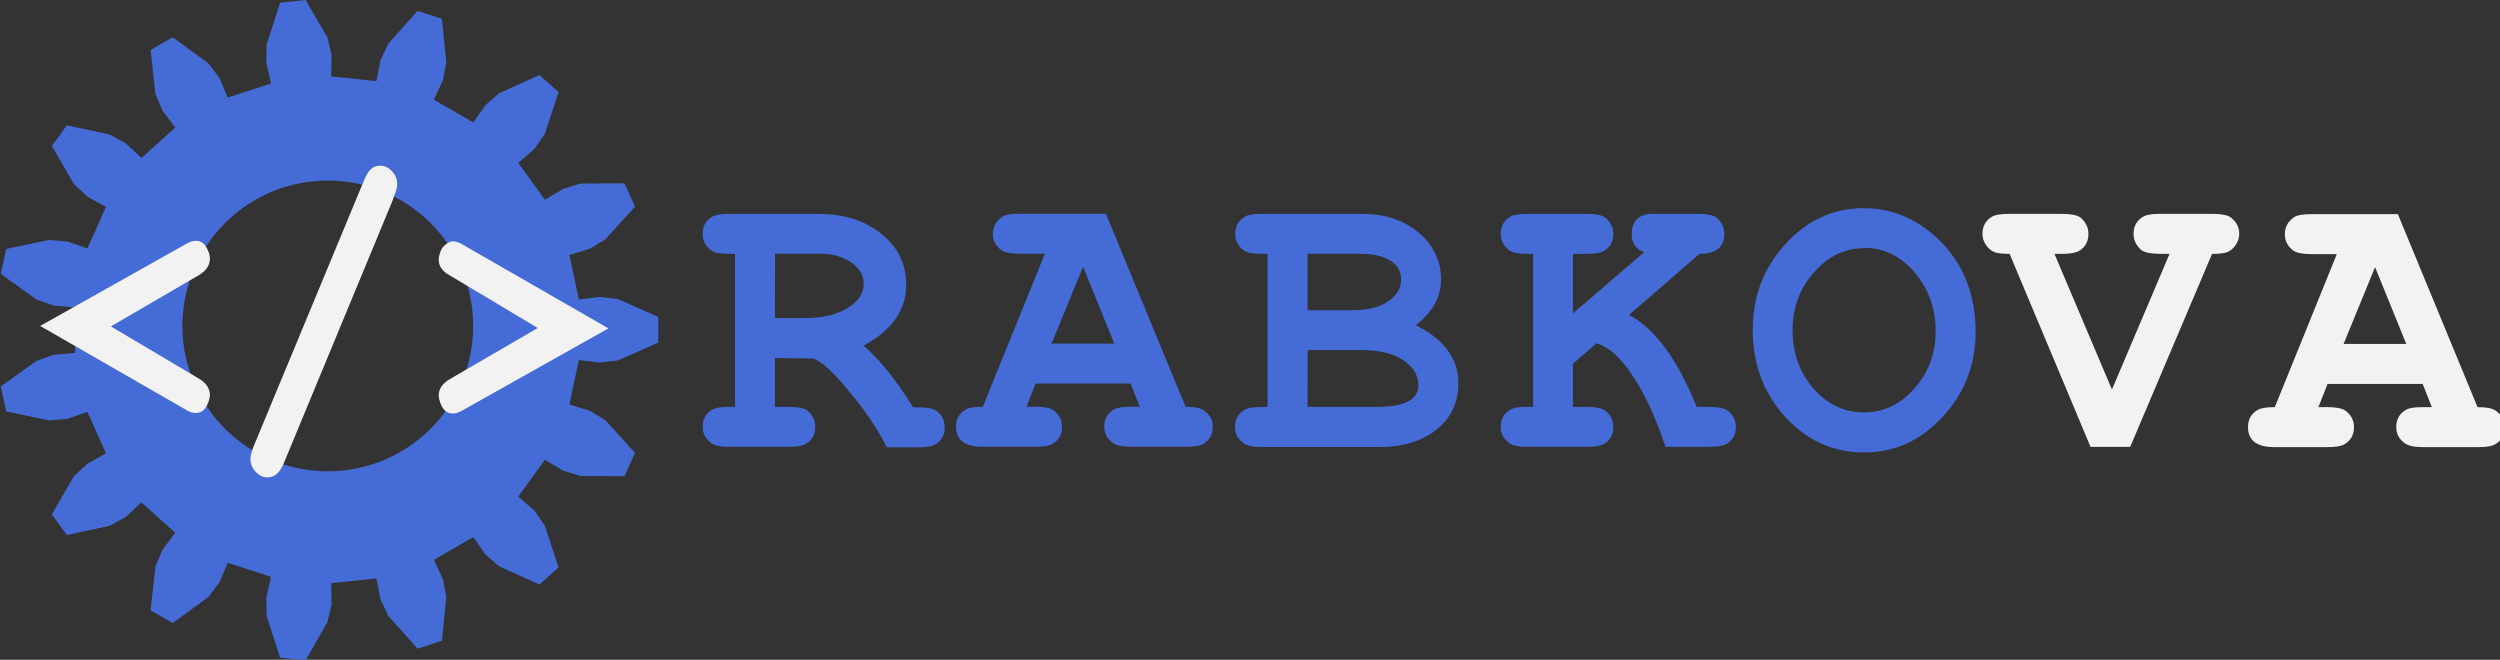
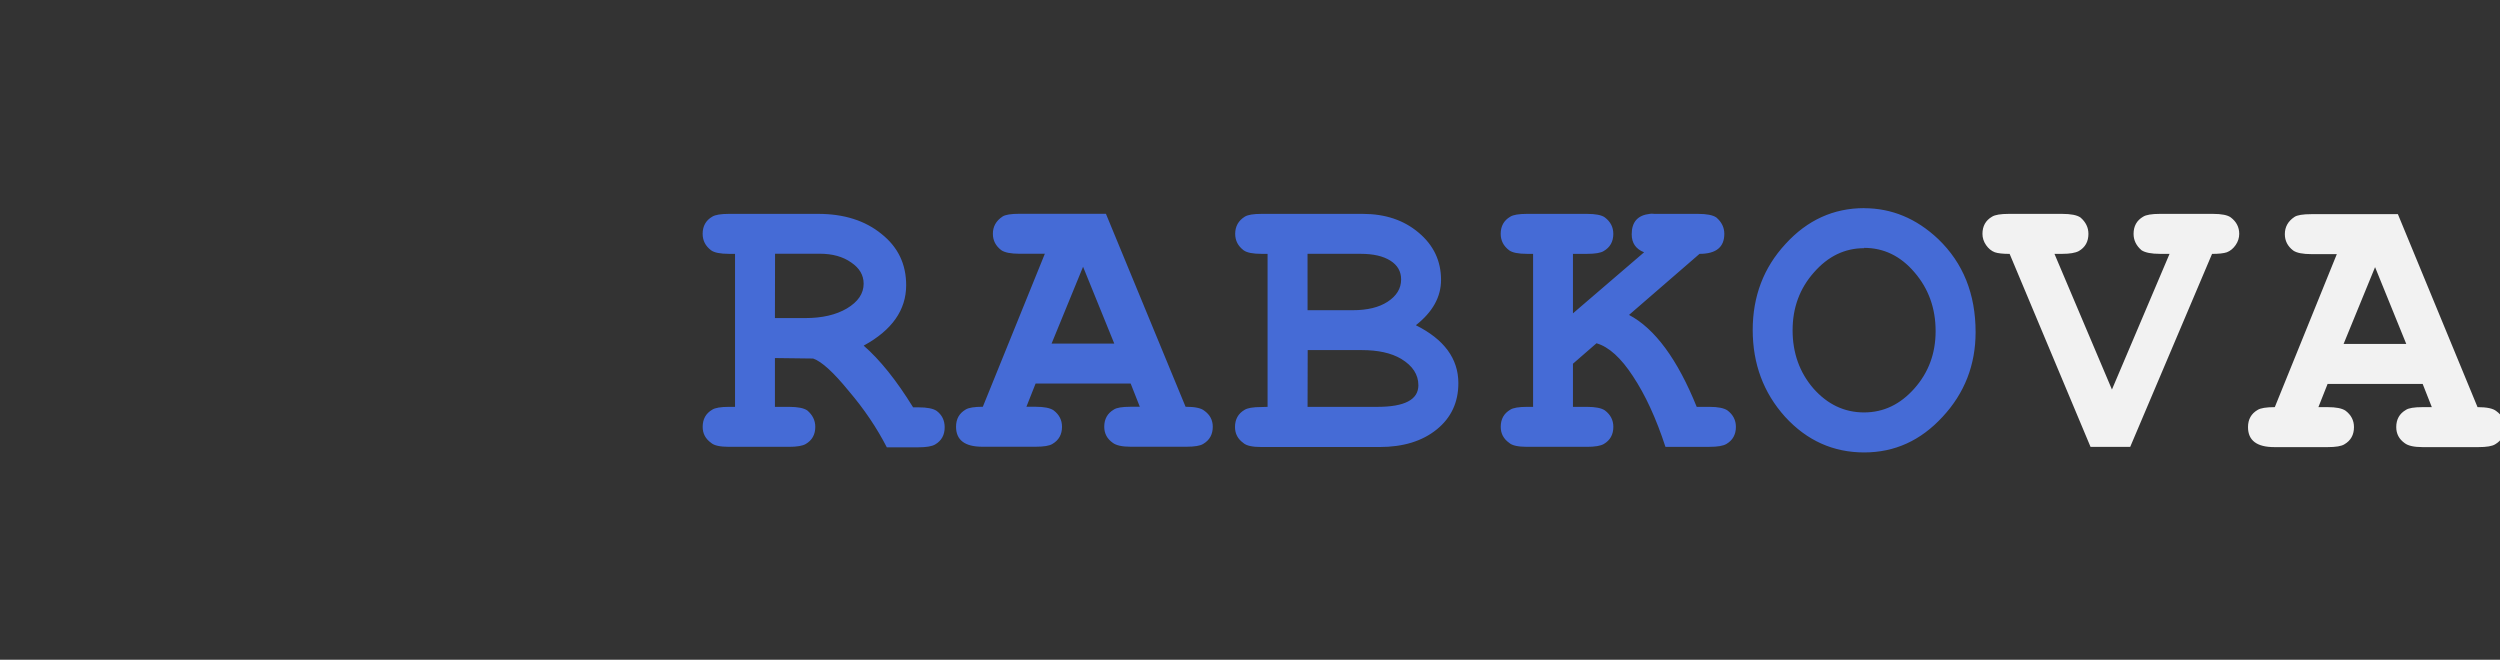
<svg xmlns="http://www.w3.org/2000/svg" width="108mm" height="28.5mm" version="1.1" viewBox="0 0 108 28.5">
  <rect x="0" y="0" width="108" height="28.5" fill="#333333" stroke="none" />
  <g transform="translate(-50.7 -134)">
    <g transform="translate(50.7 134)">
-       <path d="m13.2 0-1.1 0.115-0.582 1.81-0.014 0.783 0.205 0.899-1.87 0.607-0.363-0.849-0.472-0.625-1.54-1.13-0.958 0.553 0.207 1.89 0.305 0.721 0.553 0.738-1.46 1.31-0.676-0.627-0.686-0.379-1.86-0.403-0.65 0.894 0.959 1.65 0.573 0.535 0.806 0.449-0.799 1.79-0.873-0.298-0.781-0.067-1.86 0.389-0.229 1.08 1.55 1.11 0.741 0.256 0.919 0.083v1.96l-0.919 0.083-0.741 0.256-1.55 1.11 0.229 1.08 1.86 0.389 0.781-0.068 0.873-0.298 0.799 1.79-0.806 0.449-0.573 0.535-0.959 1.65 0.65 0.895 1.86-0.403 0.686-0.379 0.676-0.627 1.46 1.31-0.553 0.738-0.305 0.721-0.207 1.89 0.958 0.552 1.54-1.13 0.472-0.625 0.363-0.849 1.87 0.607-0.205 0.899 0.014 0.783 0.582 1.81 1.1 0.116 0.946-1.65 0.177-0.763-0.013-0.922 1.95-0.205 0.178 0.905 0.332 0.71 1.27 1.42 1.05-0.342 0.192-1.89-0.149-0.769-0.388-0.837 1.7-0.982 0.531 0.754 0.592 0.513 1.74 0.781 0.822-0.739-0.596-1.81-0.449-0.642-0.695-0.607 1.15-1.59 0.792 0.473 0.749 0.228 1.9 0.007 0.45-1.01-1.28-1.41-0.671-0.404-0.882-0.272 0.408-1.92 0.916 0.11 0.777-0.096 1.74-0.768v-1.11l-1.74-0.768-0.777-0.096-0.916 0.11-0.408-1.92 0.882-0.272 0.671-0.404 1.28-1.41-0.45-1.01-1.9 0.008-0.749 0.228-0.792 0.473-1.15-1.59 0.695-0.607 0.449-0.642 0.596-1.81-0.822-0.739-1.74 0.781-0.592 0.514-0.531 0.754-1.7-0.982 0.388-0.837 0.149-0.769-0.192-1.89-1.05-0.342-1.27 1.42-0.332 0.71-0.178 0.905-1.95-0.206 0.013-0.922-0.177-0.763zm0.961 7.8a6.28 6.28 0 0 1 6.28 6.28 6.28 6.28 0 0 1-6.28 6.28 6.28 6.28 0 0 1-6.28-6.28 6.28 6.28 0 0 1 6.28-6.28z" fill="#456bd6" />
      <g transform="matrix(1.36,0,0,1.36,29.9,-30.5)" stroke-width=".671">
        <path d="m2.63 33.8v1.55h0.444c0.279 0 0.474 0.038 0.584 0.114 0.169 0.144 0.254 0.318 0.254 0.521 0 0.246-0.102 0.428-0.305 0.546-0.102 0.059-0.279 0.089-0.533 0.089h-1.9c-0.288 0-0.478-0.042-0.572-0.127-0.178-0.127-0.267-0.296-0.267-0.508 0-0.246 0.102-0.428 0.305-0.546 0.093-0.059 0.271-0.089 0.533-0.089h0.19v-4.86h-0.19c-0.279 0-0.47-0.038-0.572-0.114-0.178-0.135-0.267-0.309-0.267-0.521 0-0.246 0.102-0.428 0.305-0.546 0.093-0.059 0.271-0.089 0.533-0.089h2.83c0.821 0 1.49 0.212 2.01 0.635 0.525 0.415 0.787 0.957 0.787 1.63 0 0.787-0.449 1.43-1.35 1.92 0.516 0.449 1.04 1.1 1.57 1.96h0.165c0.279 0 0.474 0.038 0.584 0.114 0.169 0.127 0.254 0.301 0.254 0.521 0 0.246-0.102 0.428-0.305 0.546-0.102 0.059-0.279 0.089-0.533 0.089h-1c-0.313-0.61-0.715-1.21-1.21-1.79-0.483-0.593-0.859-0.936-1.13-1.03zm0-1.27h0.965c0.533 0 0.974-0.102 1.32-0.305 0.356-0.212 0.533-0.474 0.533-0.787 0-0.271-0.131-0.495-0.394-0.673-0.262-0.186-0.597-0.279-1-0.279h-1.42zm11.3 2.08h-3.02l-0.292 0.737h0.292c0.271 0 0.461 0.038 0.572 0.114 0.178 0.135 0.267 0.309 0.267 0.521 0 0.246-0.102 0.428-0.305 0.546-0.093 0.059-0.271 0.089-0.533 0.089h-1.69c-0.559 0-0.838-0.212-0.838-0.635 0-0.246 0.102-0.428 0.305-0.546 0.093-0.059 0.275-0.089 0.546-0.089l1.97-4.86h-0.8c-0.279 0-0.474-0.038-0.584-0.114-0.178-0.135-0.267-0.309-0.267-0.521 0-0.229 0.102-0.411 0.305-0.546 0.085-0.059 0.267-0.089 0.546-0.089h2.74l2.53 6.13c0.296 0 0.495 0.042 0.597 0.127 0.178 0.127 0.267 0.296 0.267 0.508 0 0.246-0.102 0.428-0.305 0.546-0.093 0.059-0.271 0.089-0.533 0.089h-1.77c-0.271 0-0.461-0.042-0.572-0.127-0.178-0.127-0.267-0.296-0.267-0.508 0-0.246 0.102-0.428 0.305-0.546 0.085-0.059 0.262-0.089 0.533-0.089h0.292zm-0.521-1.27-0.991-2.44-1 2.44zm4.87 2.01v-4.86h-0.19c-0.279 0-0.47-0.038-0.572-0.114-0.178-0.135-0.267-0.309-0.267-0.521 0-0.237 0.102-0.419 0.305-0.546 0.093-0.059 0.271-0.089 0.533-0.089h3.21c0.72 0 1.31 0.199 1.78 0.597 0.474 0.398 0.711 0.897 0.711 1.5 0 0.542-0.267 1.02-0.8 1.44 0.897 0.449 1.35 1.06 1.35 1.84 0 0.61-0.229 1.1-0.686 1.47s-1.06 0.559-1.82 0.559h-3.75c-0.288 0-0.478-0.042-0.572-0.127-0.178-0.127-0.267-0.296-0.267-0.508 0-0.246 0.102-0.428 0.305-0.546 0.093-0.059 0.271-0.089 0.533-0.089zm1.27-3.07h1.44c0.457 0 0.826-0.089 1.1-0.267 0.288-0.186 0.432-0.423 0.432-0.711 0-0.254-0.114-0.453-0.343-0.597s-0.542-0.216-0.94-0.216h-1.69zm0 3.07h2.22c0.864 0 1.3-0.229 1.3-0.686 0-0.339-0.182-0.618-0.546-0.838-0.313-0.186-0.732-0.279-1.26-0.279h-1.71zm8.43-1.37v1.37h0.444c0.271 0 0.461 0.038 0.572 0.114 0.178 0.135 0.267 0.309 0.267 0.521 0 0.246-0.102 0.428-0.305 0.546-0.102 0.059-0.279 0.089-0.533 0.089h-1.9c-0.288 0-0.478-0.042-0.572-0.127-0.178-0.127-0.267-0.296-0.267-0.508 0-0.246 0.102-0.428 0.305-0.546 0.093-0.059 0.271-0.089 0.533-0.089h0.19v-4.86h-0.19c-0.279 0-0.47-0.038-0.572-0.114-0.178-0.135-0.267-0.309-0.267-0.521 0-0.246 0.102-0.428 0.305-0.546 0.093-0.059 0.271-0.089 0.533-0.089h1.9c0.279 0 0.47 0.038 0.572 0.114 0.178 0.135 0.267 0.309 0.267 0.521 0 0.246-0.102 0.428-0.305 0.546-0.093 0.059-0.271 0.089-0.533 0.089h-0.444v1.89l2.26-1.94c-0.262-0.102-0.394-0.292-0.394-0.572 0-0.389 0.19-0.605 0.572-0.648 0.034-8e-3 0.085-8e-3 0.152 0h1.38c0.279 0 0.474 0.038 0.584 0.114 0.169 0.144 0.254 0.318 0.254 0.521 0 0.423-0.262 0.635-0.787 0.635l-2.24 1.94c0.821 0.432 1.54 1.41 2.15 2.92h0.406c0.271 0 0.461 0.038 0.572 0.114 0.178 0.135 0.267 0.309 0.267 0.521 0 0.246-0.102 0.428-0.305 0.546-0.102 0.059-0.279 0.089-0.533 0.089h-1.4c-0.296-0.906-0.639-1.65-1.03-2.24-0.381-0.584-0.766-0.936-1.16-1.05zm9.25-4.94c0.872 0 1.66 0.326 2.35 0.978 0.796 0.762 1.19 1.75 1.19 2.96 0 1.04-0.351 1.94-1.05 2.69-0.694 0.754-1.52 1.13-2.49 1.13-0.982 0-1.82-0.377-2.51-1.13-0.686-0.762-1.03-1.68-1.03-2.76 0-1.07 0.347-1.98 1.04-2.73 0.694-0.762 1.53-1.14 2.5-1.14zm0 1.27c-0.618 0-1.15 0.258-1.6 0.775-0.449 0.508-0.673 1.12-0.673 1.83 0 0.72 0.22 1.34 0.66 1.85 0.449 0.508 0.986 0.762 1.61 0.762 0.618 0 1.15-0.254 1.6-0.762 0.449-0.508 0.673-1.11 0.673-1.82 0-0.728-0.224-1.35-0.673-1.87-0.44-0.516-0.974-0.775-1.6-0.775z" fill="#456bd6" style="paint-order:stroke markers fill" aria-label="RABKOVA" />
        <path d="m45.1 34.8 1.83-4.31h-0.305c-0.271 0-0.466-0.038-0.584-0.114-0.169-0.144-0.254-0.318-0.254-0.521 0-0.246 0.102-0.428 0.305-0.546 0.093-0.059 0.271-0.089 0.533-0.089h1.68c0.279 0 0.47 0.038 0.571 0.114 0.178 0.135 0.267 0.309 0.267 0.521 0 0.127-0.038 0.246-0.114 0.356s-0.169 0.186-0.279 0.229c-0.102 0.034-0.258 0.051-0.47 0.051l-2.6 6.13h-1.26l-2.57-6.13c-0.212 0-0.368-0.017-0.47-0.051-0.11-0.042-0.203-0.119-0.279-0.229s-0.114-0.229-0.114-0.356c0-0.246 0.102-0.428 0.305-0.546 0.093-0.059 0.271-0.089 0.533-0.089h1.69c0.279 0 0.474 0.038 0.584 0.114 0.169 0.144 0.254 0.318 0.254 0.521 0 0.246-0.102 0.428-0.305 0.546-0.11 0.059-0.288 0.089-0.533 0.089h-0.241zm9.87-0.178h-3.02l-0.292 0.737h0.292c0.271 0 0.461 0.038 0.571 0.114 0.178 0.135 0.267 0.309 0.267 0.521 0 0.246-0.102 0.428-0.305 0.546-0.093 0.059-0.271 0.089-0.533 0.089h-1.69c-0.559 0-0.838-0.212-0.838-0.635 0-0.246 0.102-0.428 0.305-0.546 0.093-0.059 0.275-0.089 0.546-0.089l1.97-4.86h-0.8c-0.279 0-0.474-0.038-0.584-0.114-0.178-0.135-0.267-0.309-0.267-0.521 0-0.229 0.102-0.411 0.305-0.546 0.085-0.059 0.267-0.089 0.546-0.089h2.74l2.53 6.13c0.296 0 0.495 0.042 0.597 0.127 0.178 0.127 0.267 0.296 0.267 0.508 0 0.246-0.102 0.428-0.305 0.546-0.093 0.059-0.271 0.089-0.533 0.089h-1.77c-0.271 0-0.461-0.042-0.571-0.127-0.178-0.127-0.267-0.296-0.267-0.508 0-0.246 0.102-0.428 0.305-0.546 0.085-0.059 0.262-0.089 0.533-0.089h0.292zm-0.521-1.27-0.991-2.44-1 2.44z" fill="#f2f2f2" style="paint-order:stroke markers fill" />
      </g>
-       <path d="m4.79 14.1 3.81 2.26q0.468 0.283 0.468 0.716 0 0.117-0.073 0.316l-0.015 0.033q-0.161 0.416-0.526 0.416-0.205 0-0.438-0.15l-6.28-3.61 6.28-3.53q0.263-0.15 0.438-0.15 0.365 0 0.526 0.416l0.015 0.033q0.073 0.167 0.073 0.316 0 0.433-0.468 0.716zm12.2-5.51-4.68 11.3q-0.161 0.416-0.336 0.566-0.161 0.167-0.424 0.167-0.292 0-0.511-0.25-0.219-0.233-0.219-0.55 0-0.233 0.175-0.633l4.69-11.3q0.161-0.416 0.321-0.566 0.161-0.167 0.424-0.167 0.292 0 0.511 0.25 0.219 0.233 0.219 0.55 0 0.216-0.175 0.616zm6.24 5.58-3.81-2.28q-0.468-0.25-0.468-0.683 0-0.133 0.073-0.333l0.015-0.033q0.058-0.167 0.219-0.283 0.161-0.133 0.307-0.133 0.205 0 0.438 0.15l6.28 3.61-6.28 3.53q-0.263 0.15-0.438 0.15-0.365 0-0.526-0.416l-0.015-0.033q-0.073-0.2-0.073-0.333 0-0.416 0.468-0.699z" fill="#f2f2f2" style="paint-order:stroke markers fill" aria-label="&lt;/&gt;" />
    </g>
  </g>
</svg>